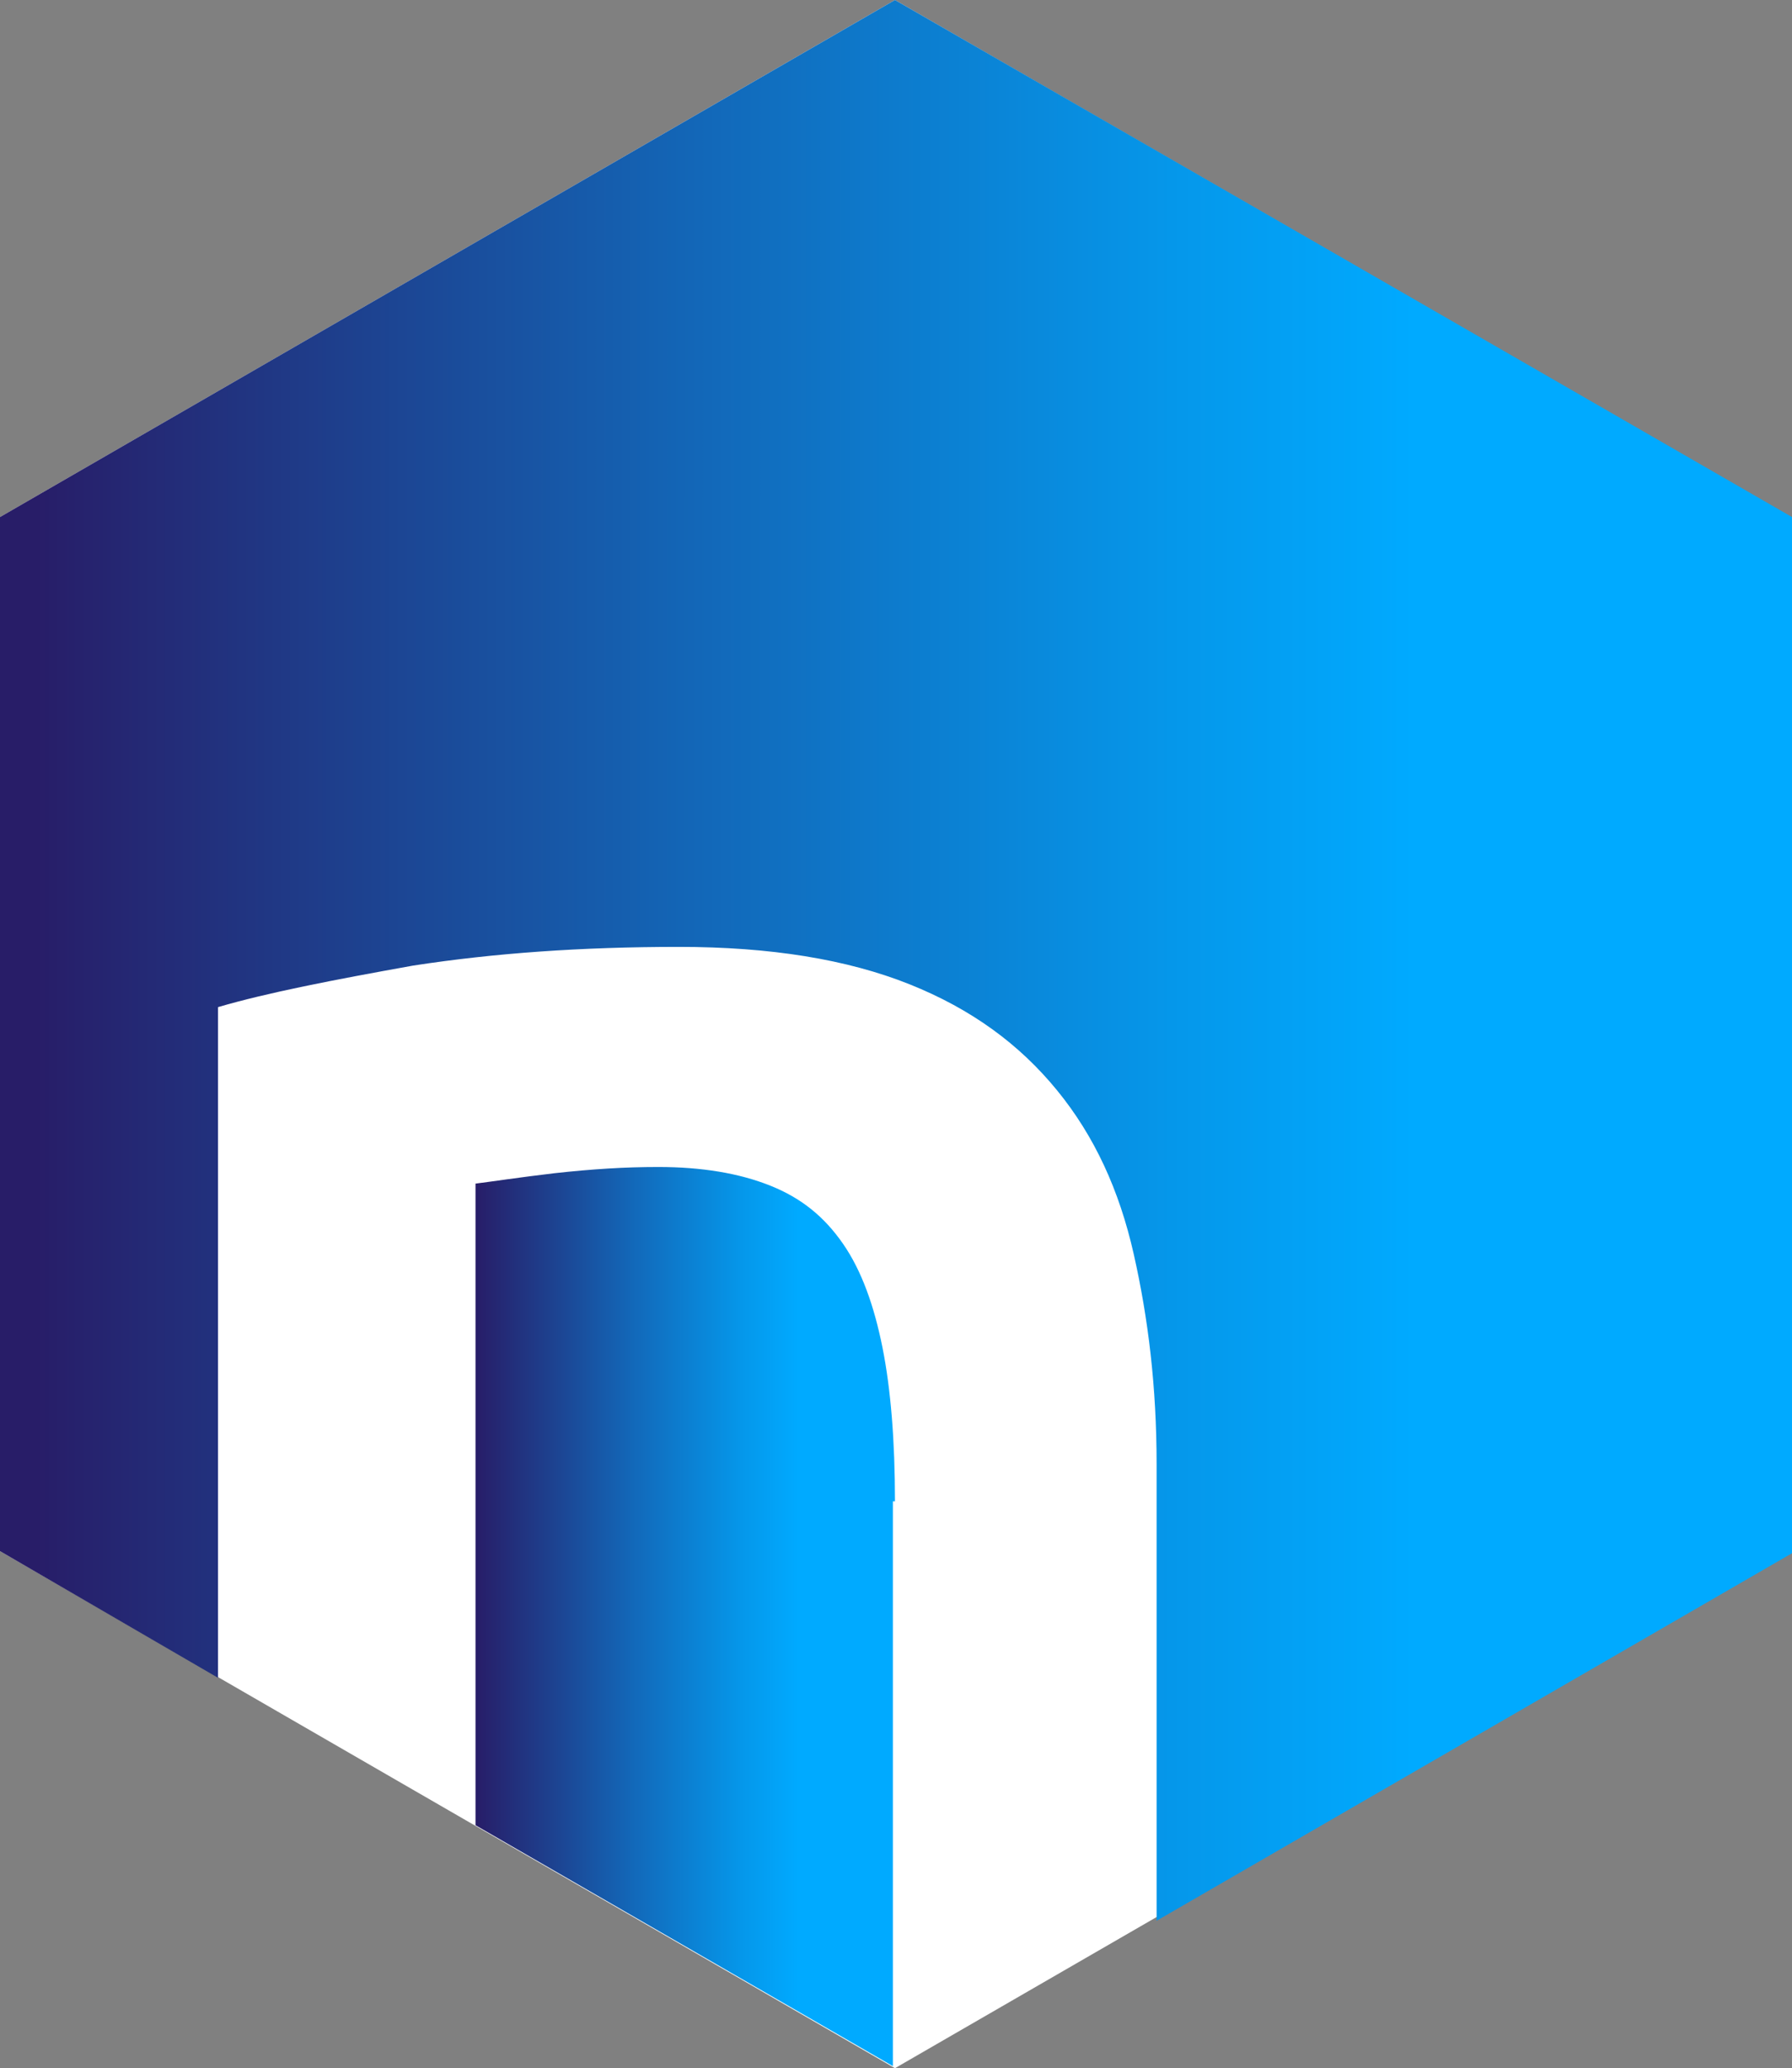
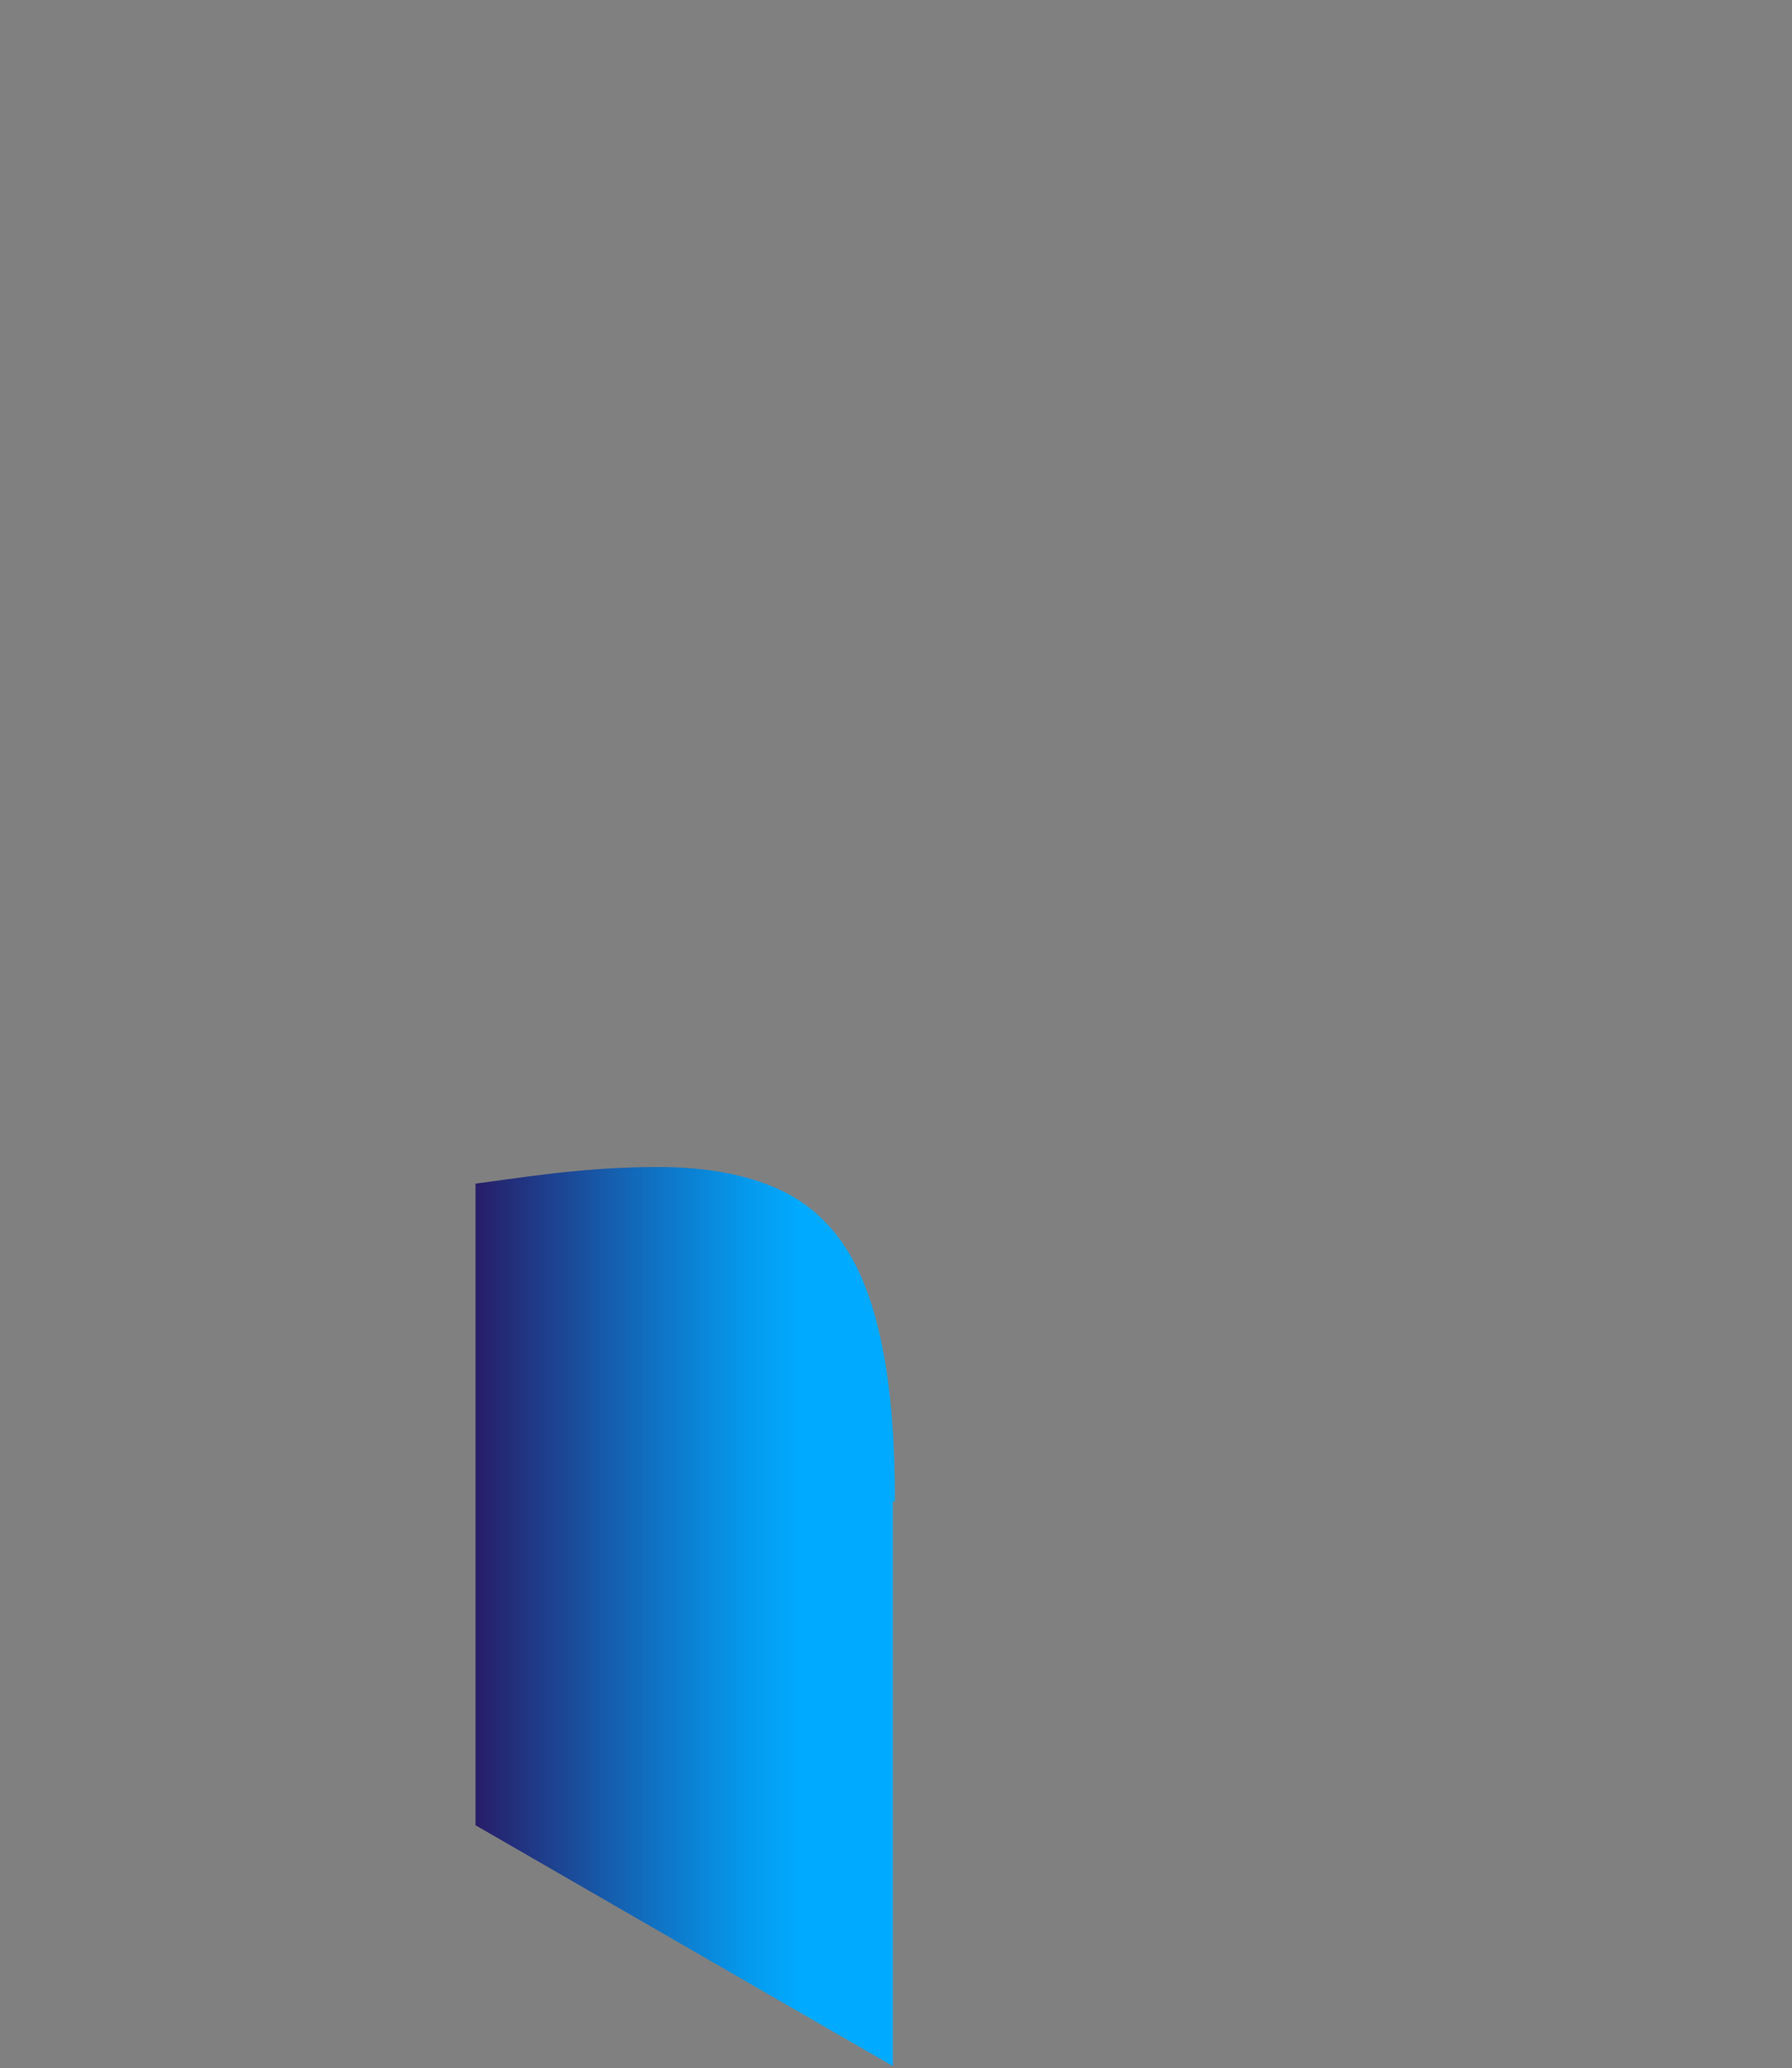
<svg xmlns="http://www.w3.org/2000/svg" xmlns:xlink="http://www.w3.org/1999/xlink" id="svg2" viewBox="0 0 86.3 99.6">
  <rect x="0" y="0" width="86.3" height="99.6" fill="#808080" stroke="none" />
  <defs>
    <style>
      .cls-1 {
        fill: url(#Unbenannter_Verlauf_711-2);
      }

      .cls-2 {
        fill: #fff;
      }

      .cls-3 {
        fill: url(#Unbenannter_Verlauf_711);
      }
    </style>
    <linearGradient id="Unbenannter_Verlauf_711" data-name="Unbenannter Verlauf 711" x1="22.9" y1="77.85" x2="43.1" y2="77.85" gradientUnits="userSpaceOnUse">
      <stop offset="0" stop-color="#281d68" />
      <stop offset=".01" stop-color="#271f6a" />
      <stop offset=".38" stop-color="#1269ba" />
      <stop offset=".64" stop-color="#0598eb" />
      <stop offset=".77" stop-color="#0af" />
    </linearGradient>
    <linearGradient id="Unbenannter_Verlauf_711-2" data-name="Unbenannter Verlauf 711" x1="1.7" y1="46.25" x2="88" y2="46.25" xlink:href="#Unbenannter_Verlauf_711" />
  </defs>
-   <path id="path5908" class="cls-2" d="M86.2,74.7l-43.1,24.9L0,74.7V24.9L43.1,0l43.1,24.9v49.8Z" />
  <g>
    <path class="cls-3" d="M43.1,72.3c0-2.9-.2-5.4-.6-7.4s-1-3.7-1.9-5-2-2.2-3.5-2.8c-1.5-.6-3.3-.9-5.4-.9-1.6,0-3.2.1-5,.3-1.7.2-3,.4-3.8.5v30.9l20.1,11.6h0v-27.2h.1Z" />
-     <path class="cls-1" d="M43.1,0L0,24.9v49.8l10.5,6.1v-32.3c2.4-.7,5.5-1.3,9.4-2,3.9-.6,8.1-.9,12.8-.9,4.4,0,8.1.6,11.1,1.8,3,1.2,5.3,2.9,7.1,5.1,1.8,2.2,3,4.8,3.7,7.9s1.1,6.4,1.1,10.1v22l30.6-17.7V24.9L43.1,0Z" />
  </g>
</svg>